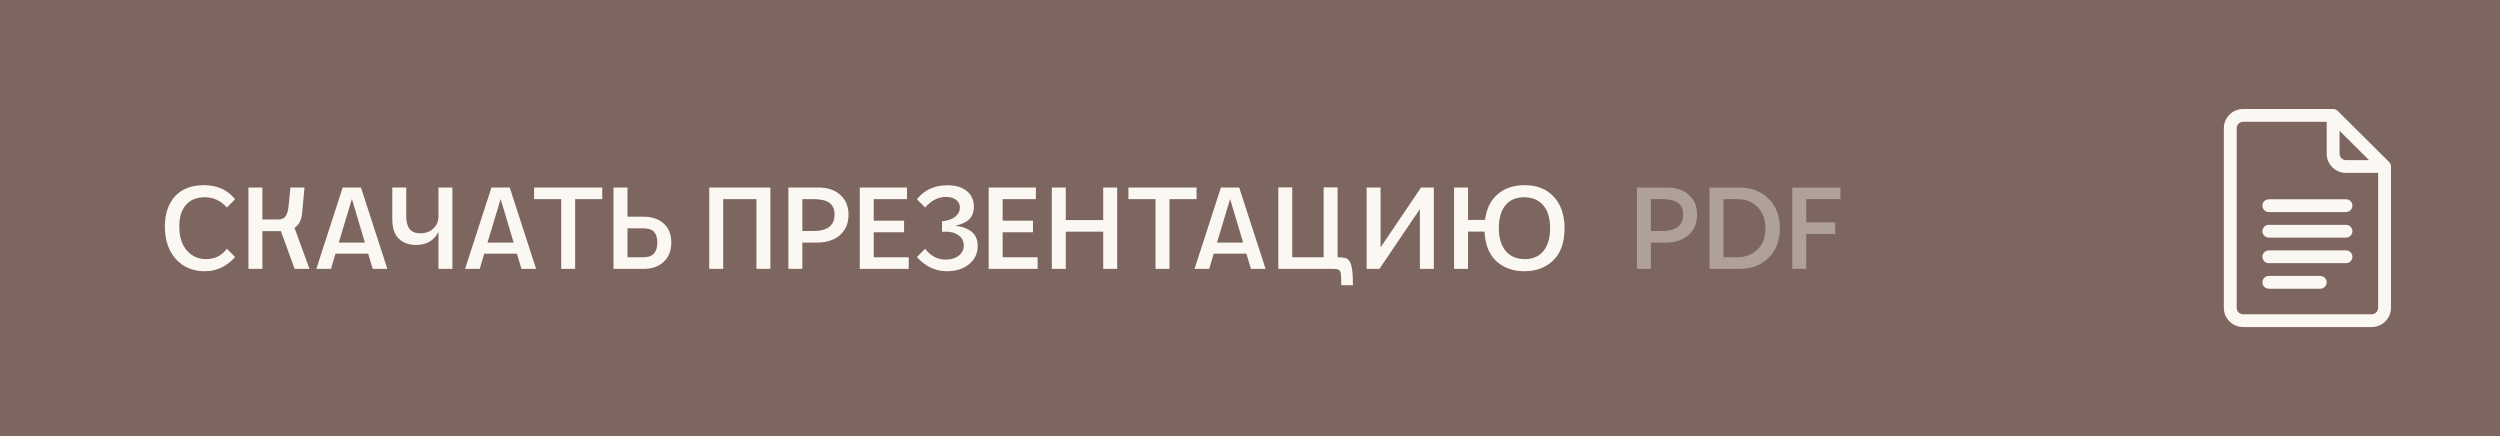
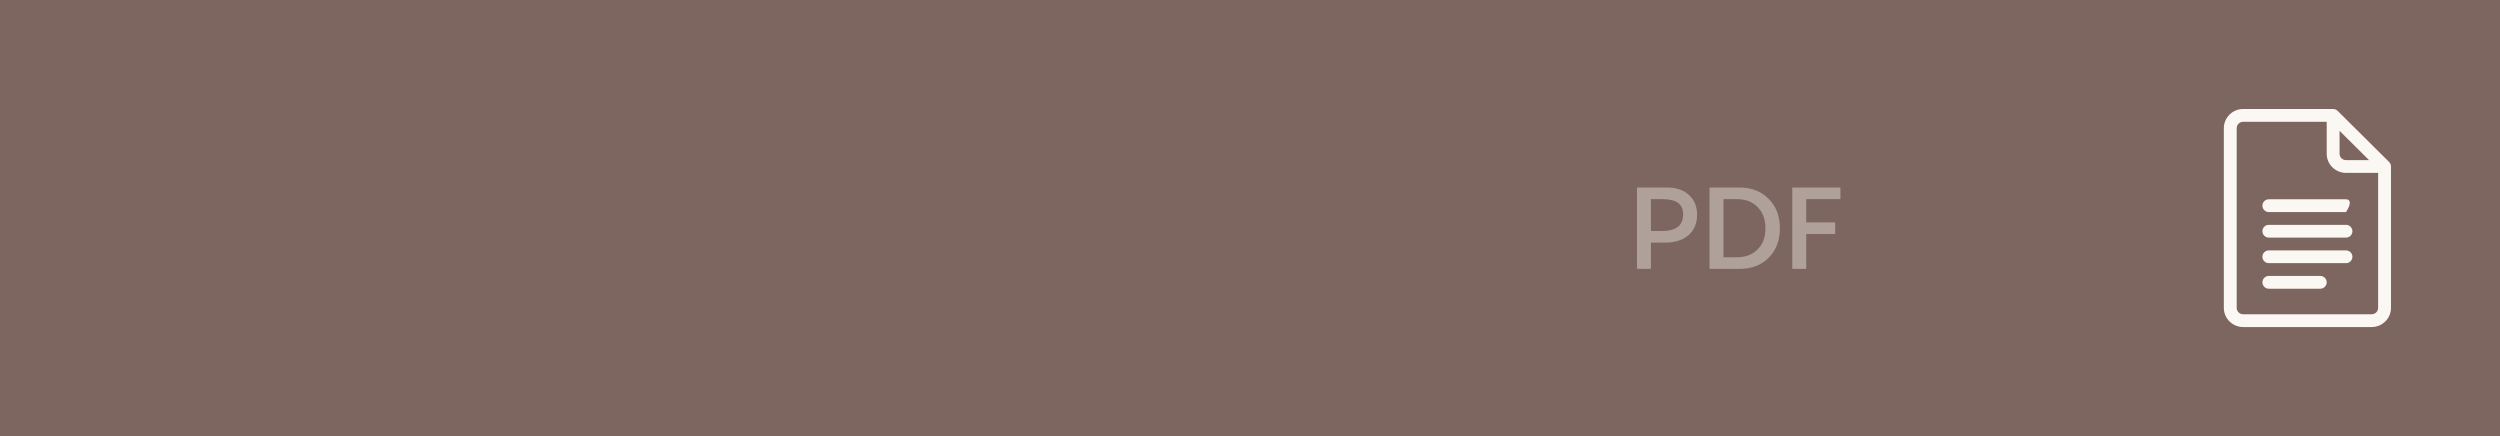
<svg xmlns="http://www.w3.org/2000/svg" width="344" height="60" viewBox="0 0 344 60" fill="none">
  <rect x="0" y="0" width="344" height="60" fill="#333333" stroke="none" />
  <rect x="0.5" y="0.5" width="343" height="59" fill="#7D665F" stroke="#7D665F" />
  <path d="M328.741 22.289L321.664 15.258C321.499 15.093 321.273 15 321.038 15H308.654C307.191 15 306 16.183 306 17.637V42.363C306 43.817 307.191 45 308.654 45H326.346C327.809 45 329 43.817 329 42.363V22.91C329 22.671 328.899 22.445 328.741 22.289ZM321.923 18.001L325.98 22.031H322.808C322.32 22.031 321.923 21.637 321.923 21.152V18.001ZM326.346 43.242H308.654C308.166 43.242 307.769 42.848 307.769 42.363V17.637C307.769 17.152 308.166 16.758 308.654 16.758H320.154V21.152C320.154 22.606 321.344 23.789 322.808 23.789H327.231V42.363C327.231 42.848 326.834 43.242 326.346 43.242Z" fill="#FBF8F4" />
-   <path d="M322.808 27.422H312.192C311.704 27.422 311.308 27.815 311.308 28.301C311.308 28.786 311.704 29.18 312.192 29.18H322.808C323.296 29.18 323.692 28.786 323.692 28.301C323.692 27.815 323.296 27.422 322.808 27.422Z" fill="#FBF8F4" />
+   <path d="M322.808 27.422H312.192C311.704 27.422 311.308 27.815 311.308 28.301C311.308 28.786 311.704 29.18 312.192 29.18H322.808C323.692 27.815 323.296 27.422 322.808 27.422Z" fill="#FBF8F4" />
  <path d="M322.808 30.938H312.192C311.704 30.938 311.308 31.331 311.308 31.816C311.308 32.302 311.704 32.695 312.192 32.695H322.808C323.296 32.695 323.692 32.302 323.692 31.816C323.692 31.331 323.296 30.938 322.808 30.938Z" fill="#FBF8F4" />
  <path d="M322.808 34.453H312.192C311.704 34.453 311.308 34.847 311.308 35.332C311.308 35.817 311.704 36.211 312.192 36.211H322.808C323.296 36.211 323.692 35.817 323.692 35.332C323.692 34.847 323.296 34.453 322.808 34.453Z" fill="#FBF8F4" />
  <path d="M319.269 37.969H312.192C311.704 37.969 311.308 38.362 311.308 38.848C311.308 39.333 311.704 39.727 312.192 39.727H319.269C319.758 39.727 320.154 39.333 320.154 38.848C320.154 38.362 319.758 37.969 319.269 37.969Z" fill="#FBF8F4" />
-   <path d="M32.352 35.368C31.189 36.669 29.803 37.32 28.192 37.32C26.539 37.32 25.205 36.76 24.192 35.64C23.189 34.509 22.688 33.016 22.688 31.16C22.688 29.421 23.152 28.04 24.08 27.016C25.019 25.992 26.347 25.48 28.064 25.48C29.888 25.48 31.317 26.125 32.352 27.416L31.216 28.552C30.384 27.613 29.376 27.144 28.192 27.144C27.061 27.144 26.192 27.496 25.584 28.2C24.976 28.893 24.672 29.88 24.672 31.16C24.672 32.579 25.019 33.683 25.712 34.472C26.416 35.261 27.285 35.656 28.32 35.656C29.536 35.656 30.501 35.181 31.216 34.232L32.352 35.368ZM34.185 25.8H36.105V30.2H38.297C38.745 30.2 39.076 30.056 39.289 29.768C39.514 29.469 39.657 28.963 39.721 28.248L39.962 25.8H41.898L41.562 29.432C41.455 30.328 41.108 30.968 40.522 31.352L42.586 37H40.538L38.65 31.8H36.105V37H34.185V25.8ZM47.156 25.8H49.668L53.3 37H51.284L50.66 34.904H46.164L45.54 37H43.524L47.156 25.8ZM50.212 33.384L48.42 27.384L46.612 33.384H50.212ZM60.331 31.88C60.118 32.392 59.75 32.824 59.227 33.176C58.705 33.528 58.038 33.704 57.227 33.704C56.257 33.704 55.473 33.416 54.875 32.84C54.278 32.253 53.979 31.363 53.979 30.168V25.8H55.899V29.8C55.899 31.336 56.545 32.104 57.835 32.104C58.571 32.104 59.169 31.885 59.627 31.448C60.097 31 60.331 30.445 60.331 29.784V25.8H62.251V37H60.331V31.88ZM67.625 25.8H70.137L73.769 37H71.753L71.129 34.904H66.633L66.009 37H63.993L67.625 25.8ZM70.681 33.384L68.889 27.384L67.081 33.384H70.681ZM77.22 27.4H73.492V25.8H82.868V27.4H79.14V37H77.22V27.4ZM84.419 25.8H86.34V29.816H88.516C89.7 29.816 90.638 30.131 91.332 30.76C92.025 31.389 92.371 32.259 92.371 33.368C92.371 34.477 92.025 35.363 91.332 36.024C90.638 36.675 89.7 37 88.516 37H84.419V25.8ZM88.484 35.4C89.209 35.4 89.716 35.219 90.004 34.856C90.302 34.493 90.451 33.997 90.451 33.368C90.451 32.728 90.302 32.243 90.004 31.912C89.716 31.581 89.209 31.416 88.484 31.416H86.34V35.4H88.484ZM97.591 25.8H106.007V37H104.087V27.4H99.511V37H97.591V25.8ZM108.482 25.8H112.578C113.869 25.8 114.888 26.141 115.634 26.824C116.381 27.496 116.754 28.403 116.754 29.544C116.754 30.728 116.36 31.667 115.57 32.36C114.781 33.043 113.709 33.384 112.354 33.384H110.402V37H108.482V25.8ZM111.922 31.784C113.864 31.784 114.834 31.027 114.834 29.512C114.834 28.787 114.6 28.253 114.13 27.912C113.672 27.571 112.936 27.4 111.922 27.4H110.402V31.784H111.922ZM118.305 25.8H124.801V27.4H120.225V30.36H124.401V31.96H120.225V35.4H125.041V37H118.305V25.8ZM127.302 34.232C127.632 34.691 128.038 35.053 128.518 35.32C128.998 35.587 129.542 35.72 130.15 35.72C130.854 35.72 131.44 35.544 131.91 35.192C132.379 34.84 132.614 34.365 132.614 33.768C132.614 33.139 132.342 32.653 131.798 32.312C131.264 31.96 130.539 31.821 129.622 31.896V30.456C130.443 30.371 131.056 30.152 131.462 29.8C131.878 29.448 132.086 29.037 132.086 28.568C132.086 28.12 131.91 27.763 131.558 27.496C131.216 27.229 130.752 27.096 130.166 27.096C129.099 27.096 128.144 27.581 127.302 28.552L126.166 27.416C127.19 26.136 128.582 25.496 130.342 25.496C131.504 25.496 132.406 25.763 133.046 26.296C133.686 26.819 134.006 27.544 134.006 28.472C134.006 29.133 133.814 29.677 133.43 30.104C133.056 30.52 132.4 30.84 131.462 31.064C133.51 31.32 134.534 32.243 134.534 33.832C134.534 34.867 134.134 35.709 133.334 36.36C132.534 37 131.52 37.32 130.294 37.32C128.704 37.32 127.328 36.669 126.166 35.368L127.302 34.232ZM136.04 25.8H142.536V27.4H137.96V30.36H142.136V31.96H137.96V35.4H142.776V37H136.04V25.8ZM144.732 25.8H146.652V30.28H151.804V25.8H153.724V37H151.804V31.88H146.652V37H144.732V25.8ZM159.001 27.4H155.273V25.8H164.649V27.4H160.921V37H159.001V27.4ZM168 25.8H170.512L174.144 37H172.128L171.504 34.904H167.008L166.384 37H164.368L168 25.8ZM171.056 33.384L169.264 27.384L167.456 33.384H171.056ZM175.892 25.784H177.812V35.4H182.132V25.784H184.052V35.4C184.457 35.4 184.793 35.432 185.06 35.496C185.327 35.549 185.54 35.704 185.7 35.96C185.871 36.216 185.988 36.6 186.052 37.112C186.127 37.624 186.164 38.333 186.164 39.24H184.564C184.564 38.515 184.537 37.96 184.484 37.576C184.441 37.192 184.132 37 183.556 37H175.892V25.784ZM188.048 25.8H189.968V34.04L195.536 25.8H197.296V37H195.376V28.76L189.808 37H188.048V25.8ZM200.08 25.8H202V30.264H204.336C204.538 28.717 205.125 27.533 206.096 26.712C207.066 25.891 208.293 25.48 209.776 25.48C211.493 25.48 212.837 26.013 213.808 27.08C214.789 28.147 215.28 29.587 215.28 31.4C215.28 33.352 214.762 34.829 213.728 35.832C212.704 36.824 211.381 37.32 209.76 37.32C208.202 37.32 206.917 36.861 205.904 35.944C204.901 35.016 204.357 33.656 204.272 31.864H202V37H200.08V25.8ZM209.824 35.656C210.922 35.656 211.776 35.283 212.384 34.536C212.992 33.779 213.296 32.733 213.296 31.4C213.296 30.035 212.981 28.984 212.352 28.248C211.722 27.512 210.837 27.144 209.696 27.144C208.597 27.144 207.744 27.517 207.135 28.264C206.538 29 206.24 30.045 206.24 31.4C206.24 32.733 206.554 33.779 207.184 34.536C207.824 35.283 208.704 35.656 209.824 35.656Z" fill="#FBF8F3" />
  <path d="M225.248 25.8H229.344C230.635 25.8 231.653 26.141 232.4 26.824C233.147 27.496 233.52 28.403 233.52 29.544C233.52 30.728 233.125 31.667 232.336 32.36C231.547 33.043 230.475 33.384 229.12 33.384H227.168V37H225.248V25.8ZM228.688 31.784C230.629 31.784 231.6 31.027 231.6 29.512C231.6 28.787 231.365 28.253 230.896 27.912C230.437 27.571 229.701 27.4 228.688 27.4H227.168V31.784H228.688ZM235.231 25.8H239.343C240.996 25.8 242.335 26.317 243.359 27.352C244.394 28.376 244.911 29.725 244.911 31.4C244.911 33.085 244.399 34.44 243.375 35.464C242.351 36.488 241.007 37 239.343 37H235.231V25.8ZM239.023 35.4C240.175 35.4 241.114 35.043 241.839 34.328C242.564 33.613 242.927 32.643 242.927 31.416C242.927 30.211 242.57 29.24 241.855 28.504C241.14 27.768 240.196 27.4 239.023 27.4H237.151V35.4H239.023ZM246.618 25.8H253.242V27.4H248.538V30.6H252.522V32.2H248.538V37H246.618V25.8Z" fill="#FBF8F3" fill-opacity="0.4" />
</svg>